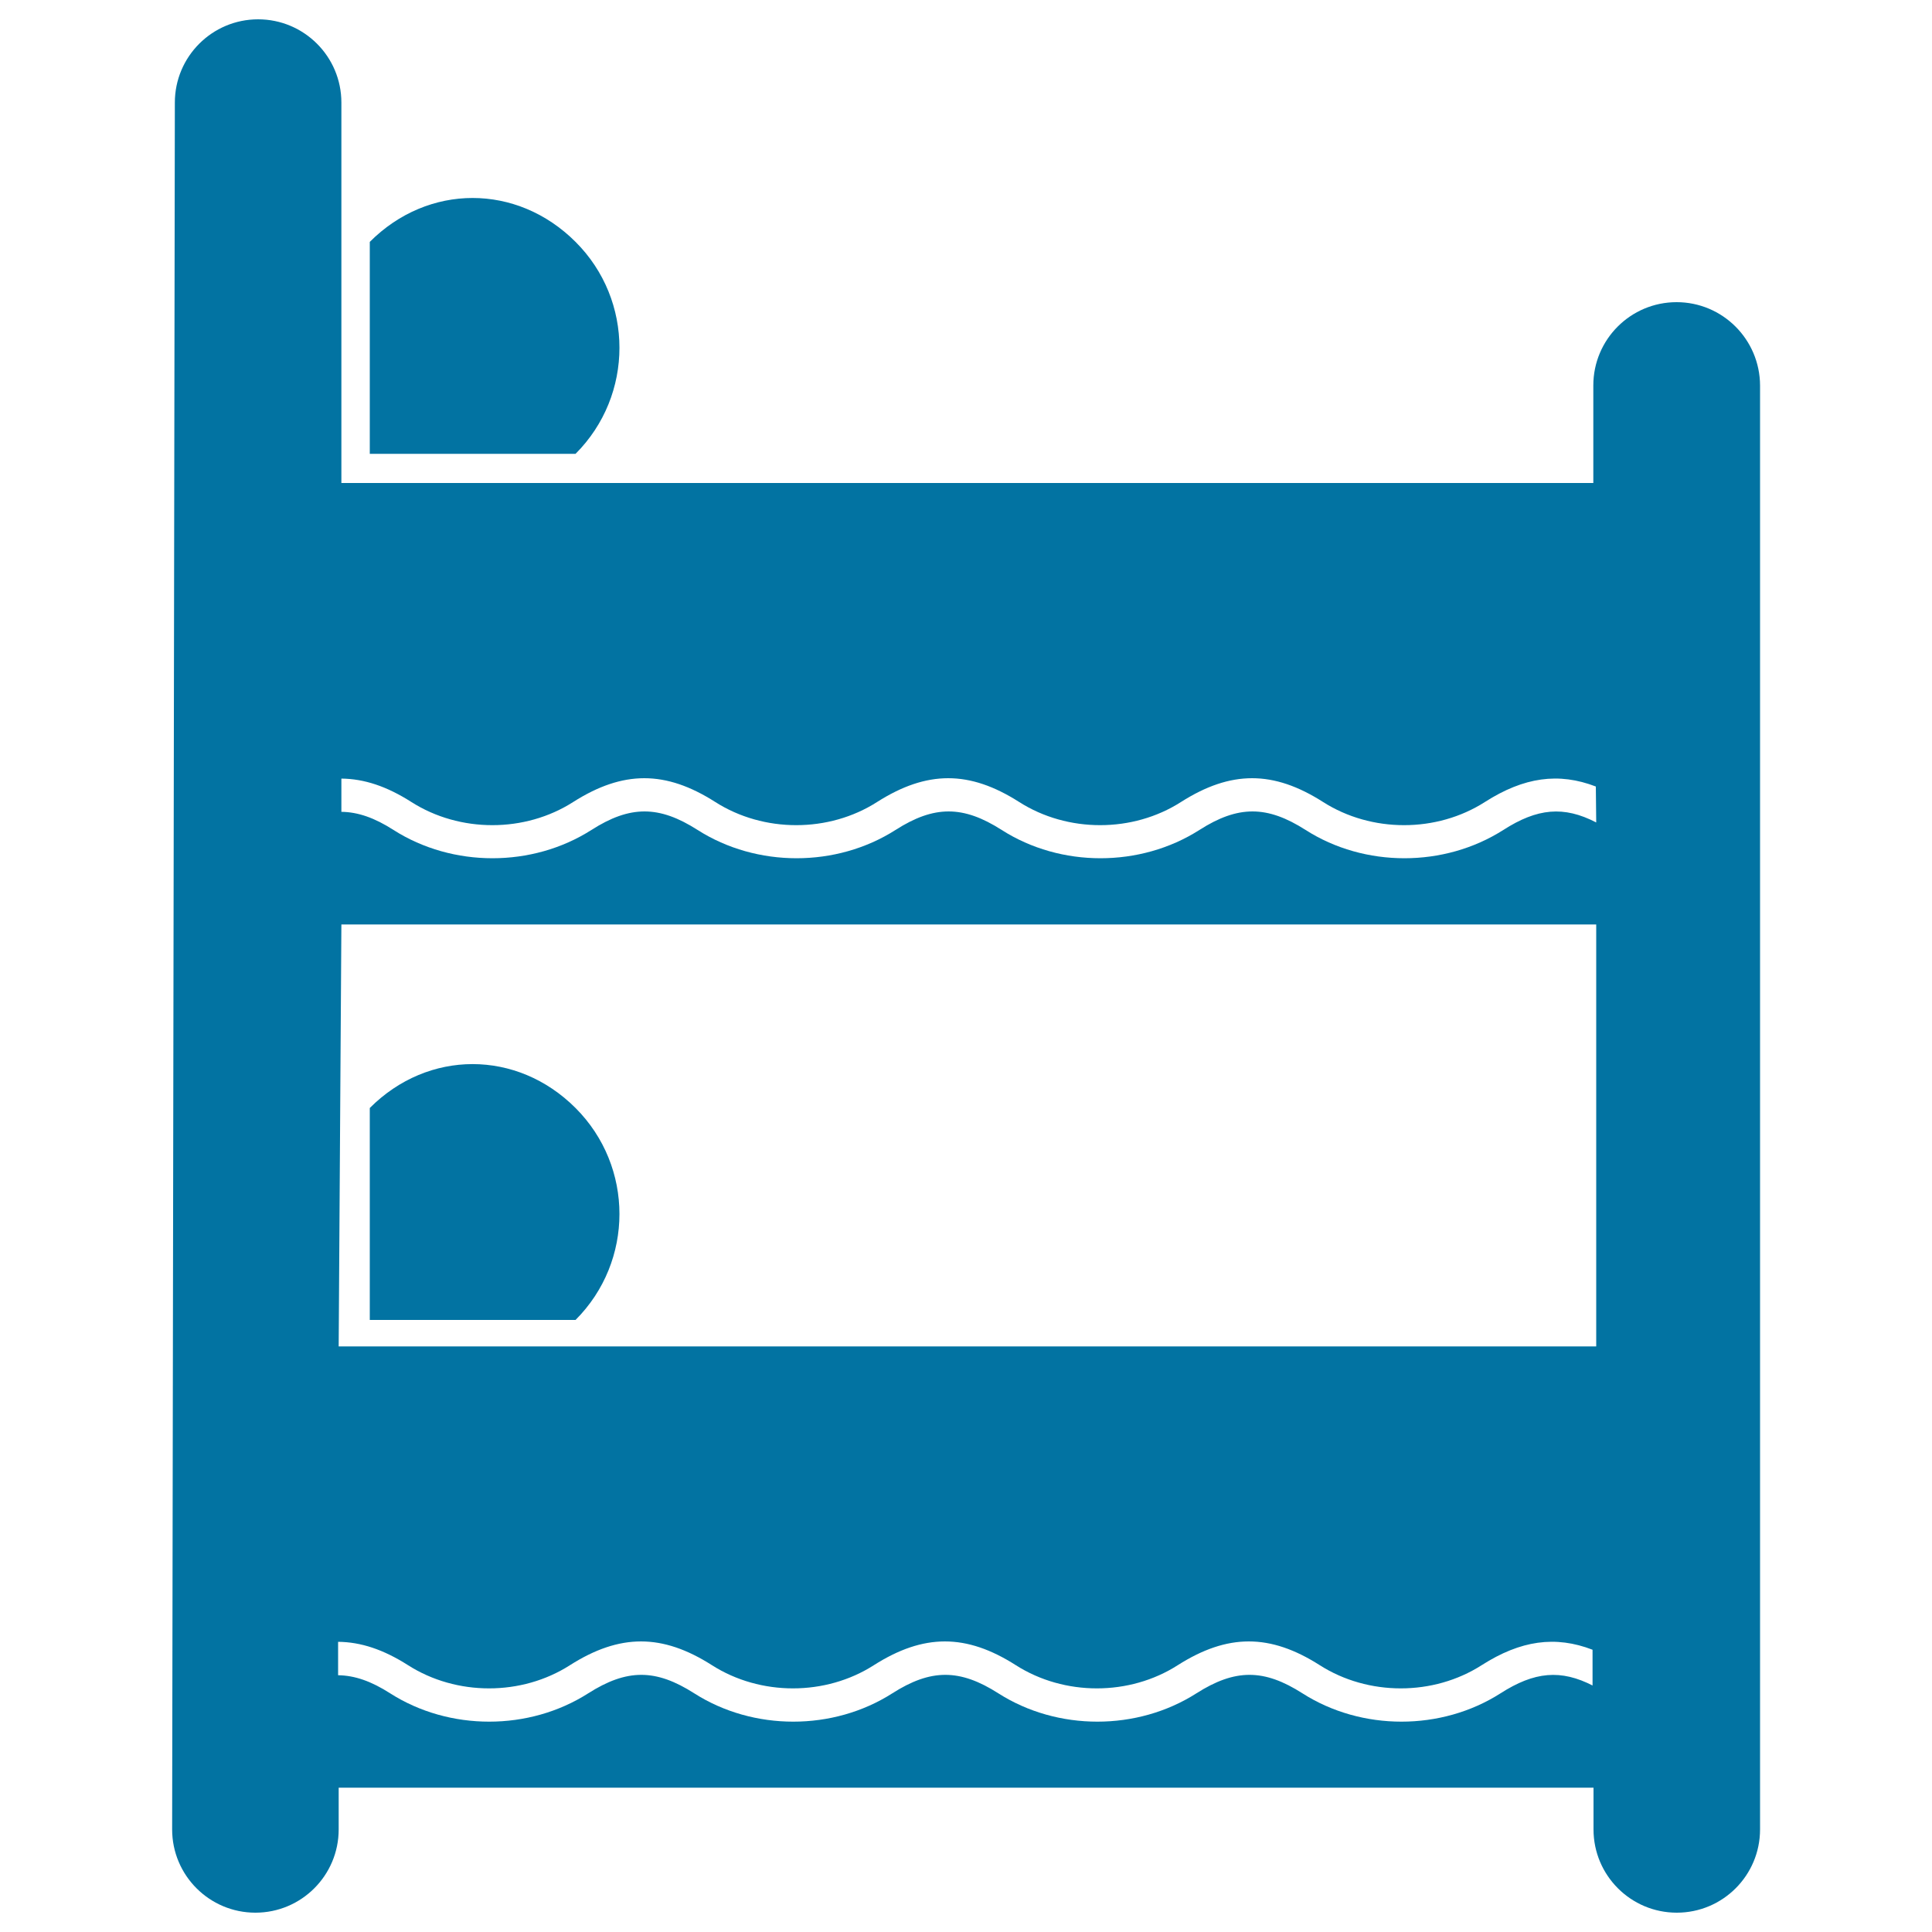
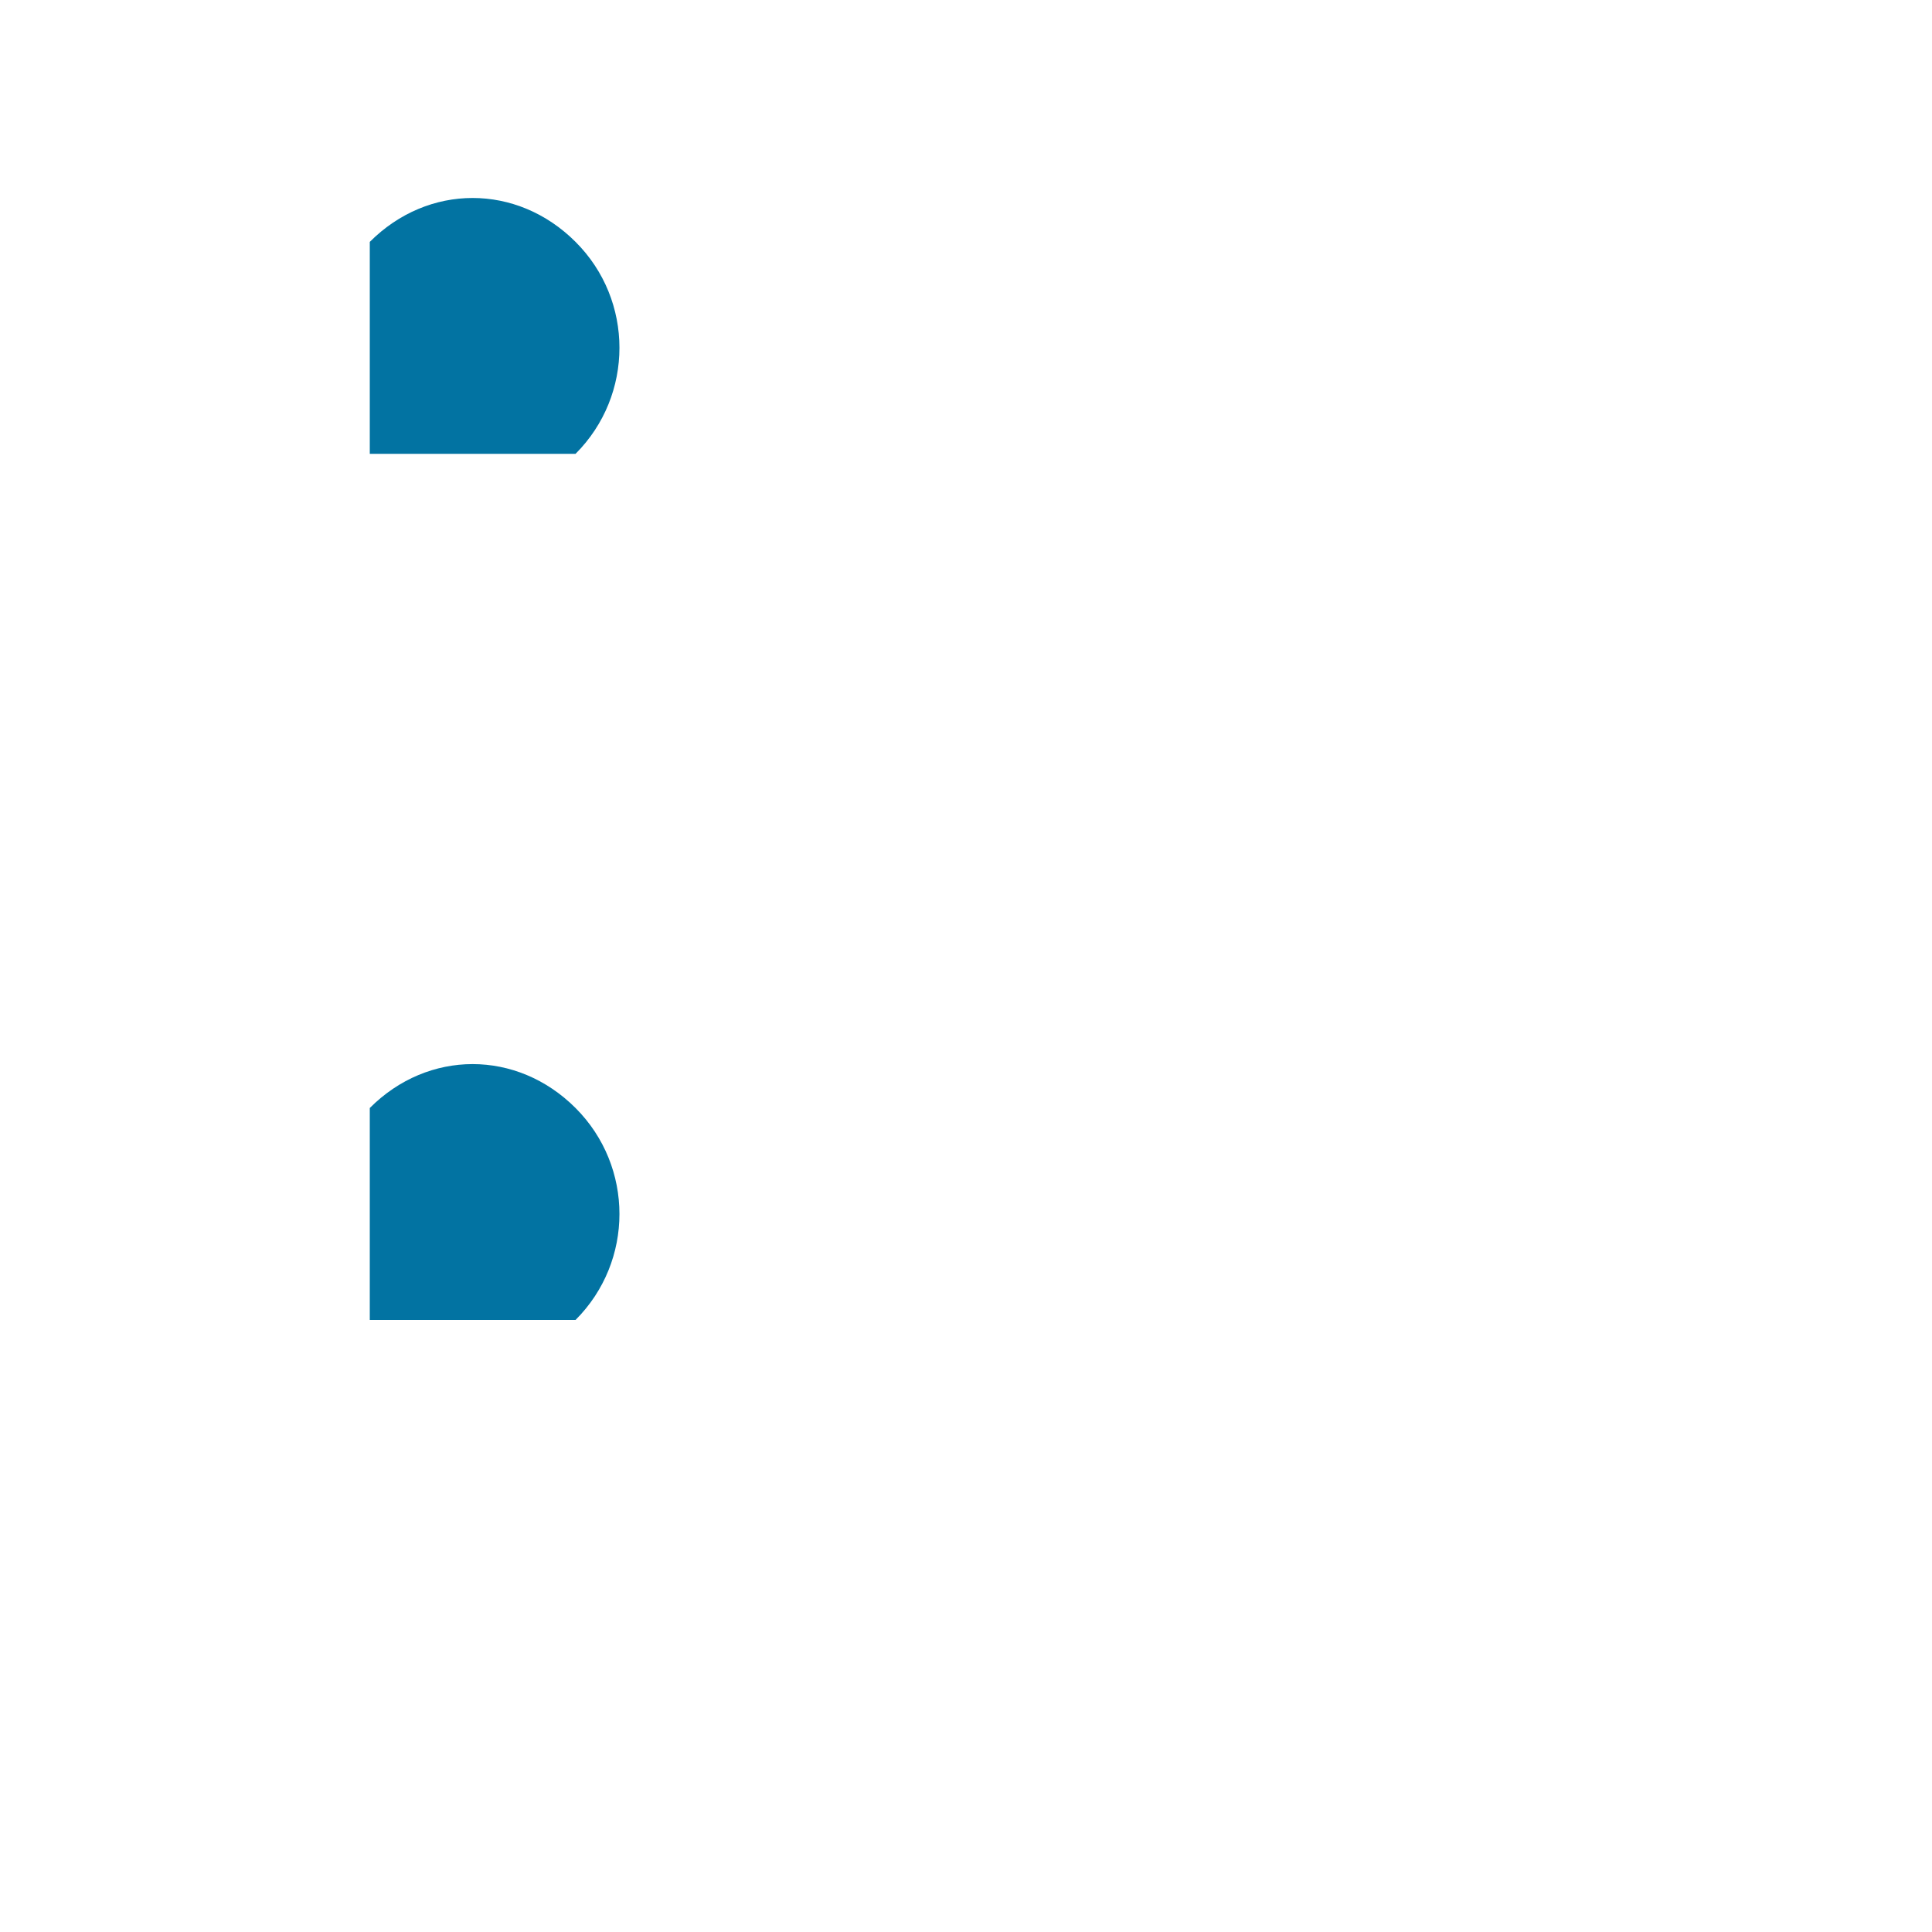
<svg xmlns="http://www.w3.org/2000/svg" viewBox="0 0 1000 1000" style="fill:#0273a2">
  <title>Bunk Bed SVG icon</title>
  <g>
    <g>
-       <path d="M867.8,156.4c-23.8,0-43.1,19.3-43.1,43.1V250h-648V53.1c0-23.8-19.3-43.1-43.1-43.1c-23.8,0-43.1,19.3-43.1,43.1l-1.4,893.8c0,23.8,19.3,43.1,43.1,43.1c23.8,0,43.1-19.3,43.1-43.1v-21.6h649.5v21.6c0,23.8,19.3,43.1,43.1,43.1c23.8,0,43.1-19.3,43.1-43.1V199.5C910.9,175.7,891.6,156.4,867.8,156.4z M824.7,872.6c-16.8-8.7-30.5-7.4-48.1,3.9c-30.6,19.5-71.8,19.5-102.4,0c-20-12.8-34.9-12.8-55,0c-30.6,19.5-71.8,19.5-102.4,0c-20-12.8-35-12.8-55,0c-30.6,19.5-71.8,19.5-102.4,0c-20-12.8-34.9-12.8-55,0c-30.6,19.5-71.8,19.5-102.4,0c-9.8-6.3-18.4-9.3-27-9.4v-17.3c11.8,0.1,23.5,4,36.2,12.1c25.1,16,58.8,16,83.8,0c25.8-16.4,47.8-16.4,73.5,0c25.1,16,58.8,16,83.8,0c25.8-16.4,47.8-16.4,73.5,0c25.1,16,58.8,16,83.8,0c25.8-16.4,47.8-16.4,73.5,0c25.1,16,58.8,16,83.8,0c20.2-12.9,38.2-15.4,57.4-8V872.6z M826.2,696.9H175.3l1.4-218.4h649.5L826.2,696.9L826.2,696.9z M826.2,425.7c-16.8-8.7-30.5-7.4-48.1,3.9c-30.6,19.5-71.8,19.5-102.3,0c-20-12.8-35-12.8-55,0c-30.6,19.5-71.8,19.5-102.3,0c-20-12.8-35-12.8-55,0c-30.6,19.5-71.8,19.5-102.4,0c-20-12.8-35-12.8-55,0c-30.6,19.5-71.8,19.5-102.4,0c-9.8-6.3-18.4-9.3-27-9.4V403c11.8,0.1,23.5,4,36.2,12.1c25.1,16,58.8,16,83.8,0c25.8-16.4,47.8-16.4,73.5,0c25.1,16,58.8,16,83.8,0c25.8-16.4,47.8-16.4,73.5,0c25.1,16,58.8,16,83.8,0c25.8-16.4,47.8-16.4,73.5,0c25.1,16,58.8,16,83.8,0c20.2-12.9,38.2-15.4,57.4-8L826.2,425.7L826.2,425.7z" />
-       <path d="M297.9,125.2c-30.3-30.3-76.3-30.3-106.5,0v109.7h106.5C328.2,204.6,328.2,155.4,297.9,125.2z" />
+       <path d="M297.9,125.2c-30.3-30.3-76.3-30.3-106.5,0v109.7h106.5C328.2,204.6,328.2,155.4,297.9,125.2" />
      <path d="M297.9,573.5c-30.3-30.3-76.3-30.3-106.5,0v109.7h106.5C328.2,652.9,328.2,603.8,297.9,573.5z" />
    </g>
  </g>
</svg>